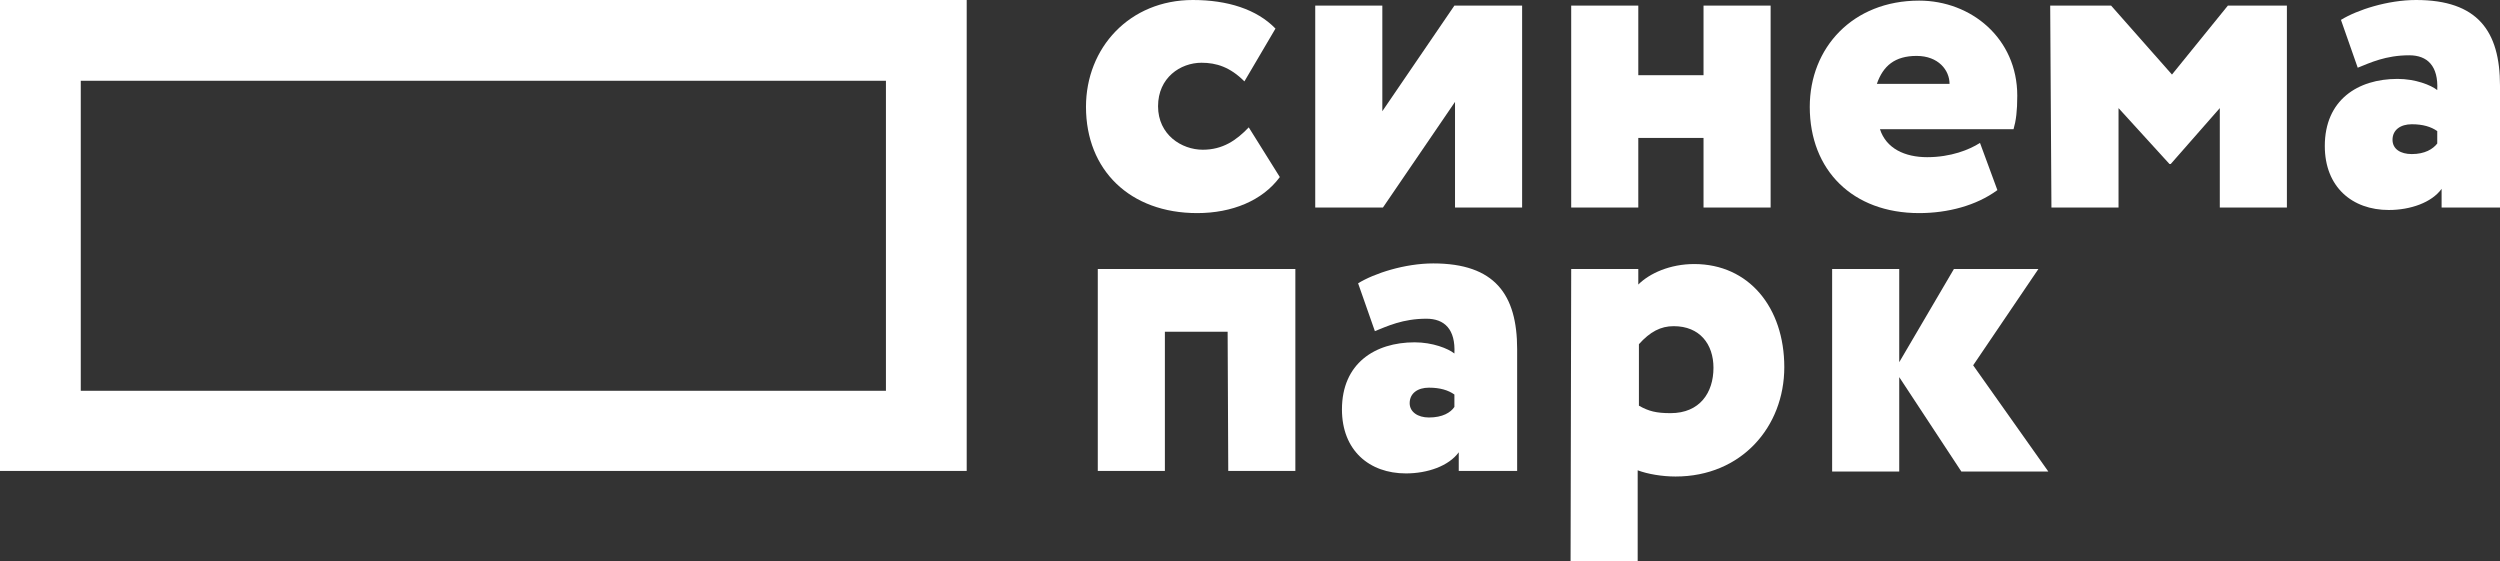
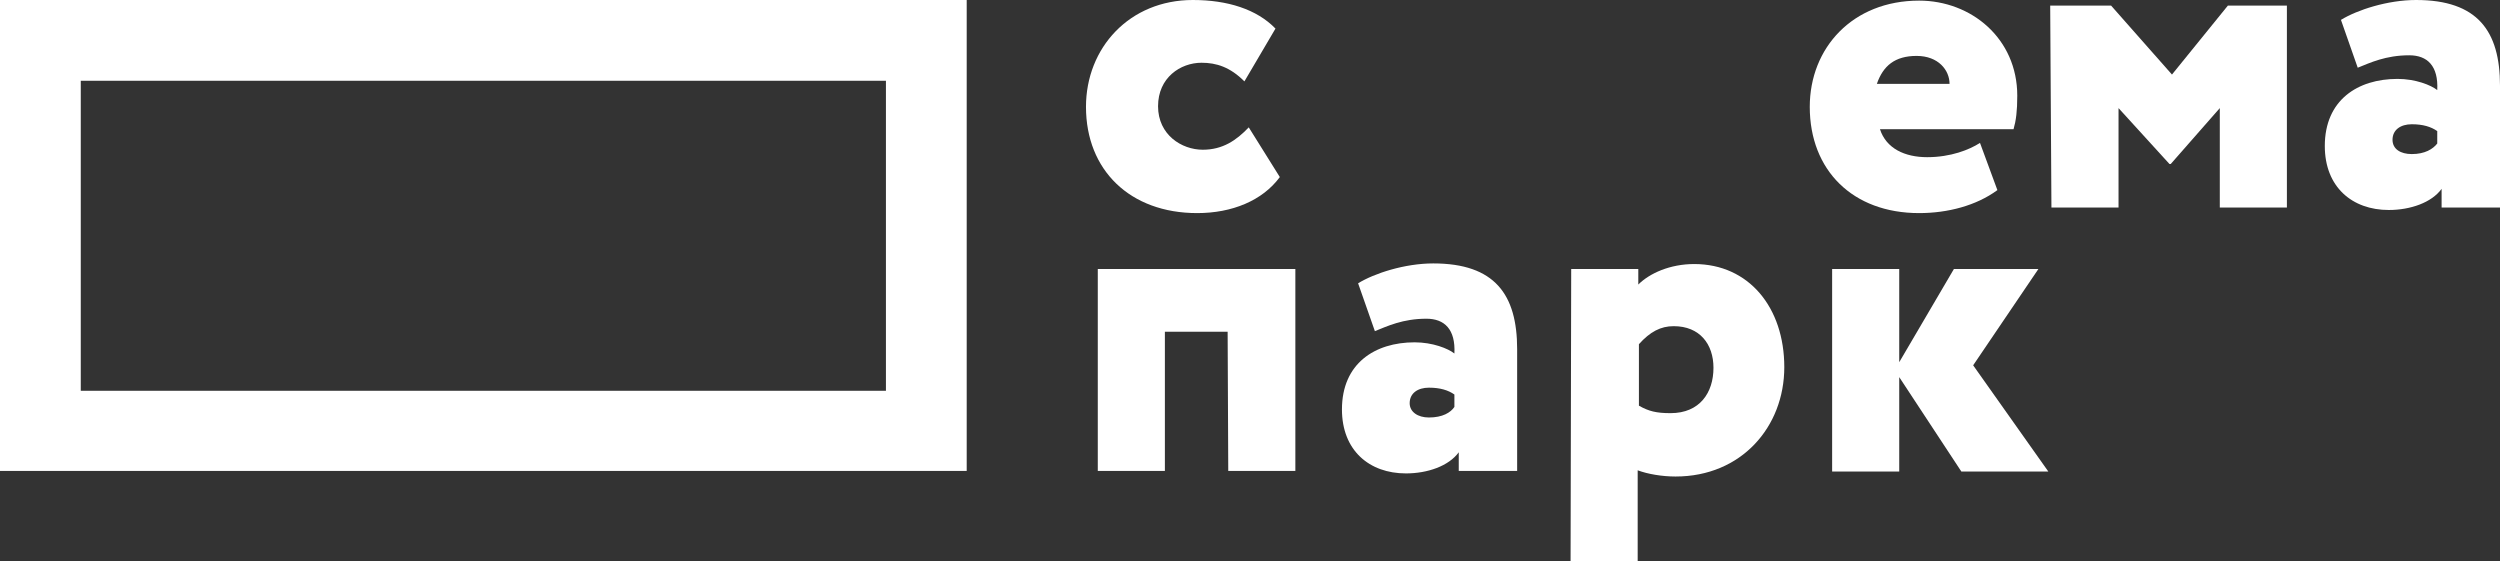
<svg xmlns="http://www.w3.org/2000/svg" version="1.1" id="_лой_1" x="0px" y="0px" viewBox="0 0 402.4 90.3" style="enable-background:new 0 0 402.4 90.3;" xml:space="preserve">
  <rect x="0" y="0" width="402.4" height="90.3" fill="#333333" stroke="none" />
  <style type="text/css">
	.logo-kino-st0{fill:#FFFFFF;}
</style>
  <path class="logo-kino-st0" d="M142.6,13v49.9H13V13H142.6 M155.6,0H0v75.8h155.6V0L155.6,0z" />
  <g>
    <path class="logo-kino-st0" d="M206,28.5c-2.8,3.8-7.7,5.8-13.3,5.8c-10.8,0-17.9-6.9-17.9-17.1C174.8,7.7,181.8,0,192,0   c5.6,0,10.3,1.5,13.3,4.6l-5,8.5c-2.3-2.3-4.5-3-6.9-3c-3.4,0-7,2.4-7,7s3.8,7,7.2,7c3.2,0,5.4-1.5,7.4-3.6L206,28.5L206,28.5z" />
-     <path class="logo-kino-st0" d="M211.7,33.4V0.9h10.8v17l11.6-17H245v32.5h-10.8v-17l-11.6,17H211.7L211.7,33.4z" />
-     <path class="logo-kino-st0" d="M274.2,22.2h-10.5v11.2h-10.8V0.9h10.8v11.2h10.5V0.9h10.8v32.5h-10.8V22.2L274.2,22.2z" />
    <path class="logo-kino-st0" d="M321.5,30.6c-3.4,2.5-8,3.7-12.6,3.7c-10.7,0-17.6-6.9-17.6-17.1c0-9.5,6.9-17.1,17.6-17.1   c8.4,0,15.8,6.1,15.8,15.3c0,2.5-0.2,4-0.6,5.4h-21.5c1,3.1,4,4.5,7.6,4.5c3.8,0,6.8-1.2,8.5-2.3L321.5,30.6L321.5,30.6z    M302.1,13.5h11.7c0-2.2-1.8-4.5-5.3-4.5S303.1,10.6,302.1,13.5z" />
    <path class="logo-kino-st0" d="M330,0.9h9.8l9.8,11.1l9-11.1h9.5v32.5h-10.8v-16l-7.9,9h-0.2l-8.2-9v16h-10.8L330,0.9L330,0.9z" />
    <path class="logo-kino-st0" d="M376.8,3.2c2.6-1.6,7.5-3.2,12.1-3.2c9.9,0,13.5,5,13.5,13.8v19.6H393v-3c-1.6,2.2-5,3.4-8.5,3.4   c-5.9,0-10.3-3.7-10.3-10.3c0-7.4,5.3-10.8,11.7-10.8c2.9,0,5.4,1,6.4,1.8c0.2-3.9-1.6-5.6-4.5-5.6c-3.8,0-6.3,1.2-8.3,2L376.8,3.2   L376.8,3.2z M392.3,23.1v-2c-1-0.7-2.3-1.1-4.1-1.1s-3.1,0.9-3.1,2.5c0,1.5,1.3,2.3,3.1,2.3C390.3,24.8,391.6,24,392.3,23.1   L392.3,23.1z" />
    <path class="logo-kino-st0" d="M197.6,53.4h-10.1v22.4h-10.8V43.3h31.8v32.5h-10.8L197.6,53.4L197.6,53.4z" />
    <path class="logo-kino-st0" d="M218.6,45.6c2.6-1.6,7.5-3.2,12.1-3.2c9.9,0,13.5,5,13.5,13.8v19.6h-9.4v-3c-1.6,2.2-5,3.4-8.5,3.4   c-5.9,0-10.3-3.7-10.3-10.3c0-7.4,5.3-10.8,11.7-10.8c2.9,0,5.4,1,6.4,1.8c0.2-3.9-1.6-5.6-4.5-5.6c-3.8,0-6.3,1.2-8.3,2   L218.6,45.6L218.6,45.6z M234.1,65.5v-2c-1-0.7-2.3-1.1-4.1-1.1s-3.1,0.9-3.1,2.5c0,1.4,1.3,2.3,3.1,2.3   C232.2,67.2,233.5,66.4,234.1,65.5L234.1,65.5z" />
    <path class="logo-kino-st0" d="M252.9,43.3h10.8v2.5c1.8-1.8,5.1-3.3,9-3.3c8.8,0,14.5,7,14.5,16.6s-6.9,17.6-17.5,17.6c-2.2,0-4.5-0.4-6.1-1   v14.6h-10.8L252.9,43.3L252.9,43.3z M263.8,55.4v9.9c1.6,0.9,2.8,1.2,5.1,1.2c4.7,0,6.9-3.3,6.9-7.3c0-3.8-2.2-6.7-6.4-6.7   C267.3,52.5,265.6,53.4,263.8,55.4z" />
    <path class="logo-kino-st0" d="M294.9,43.3h10.8v15l8.8-15h13.6l-10.5,15.5l12.1,17.1h-14l-10-15.2v15.2h-10.8L294.9,43.3L294.9,43.3z" />
  </g>
</svg>